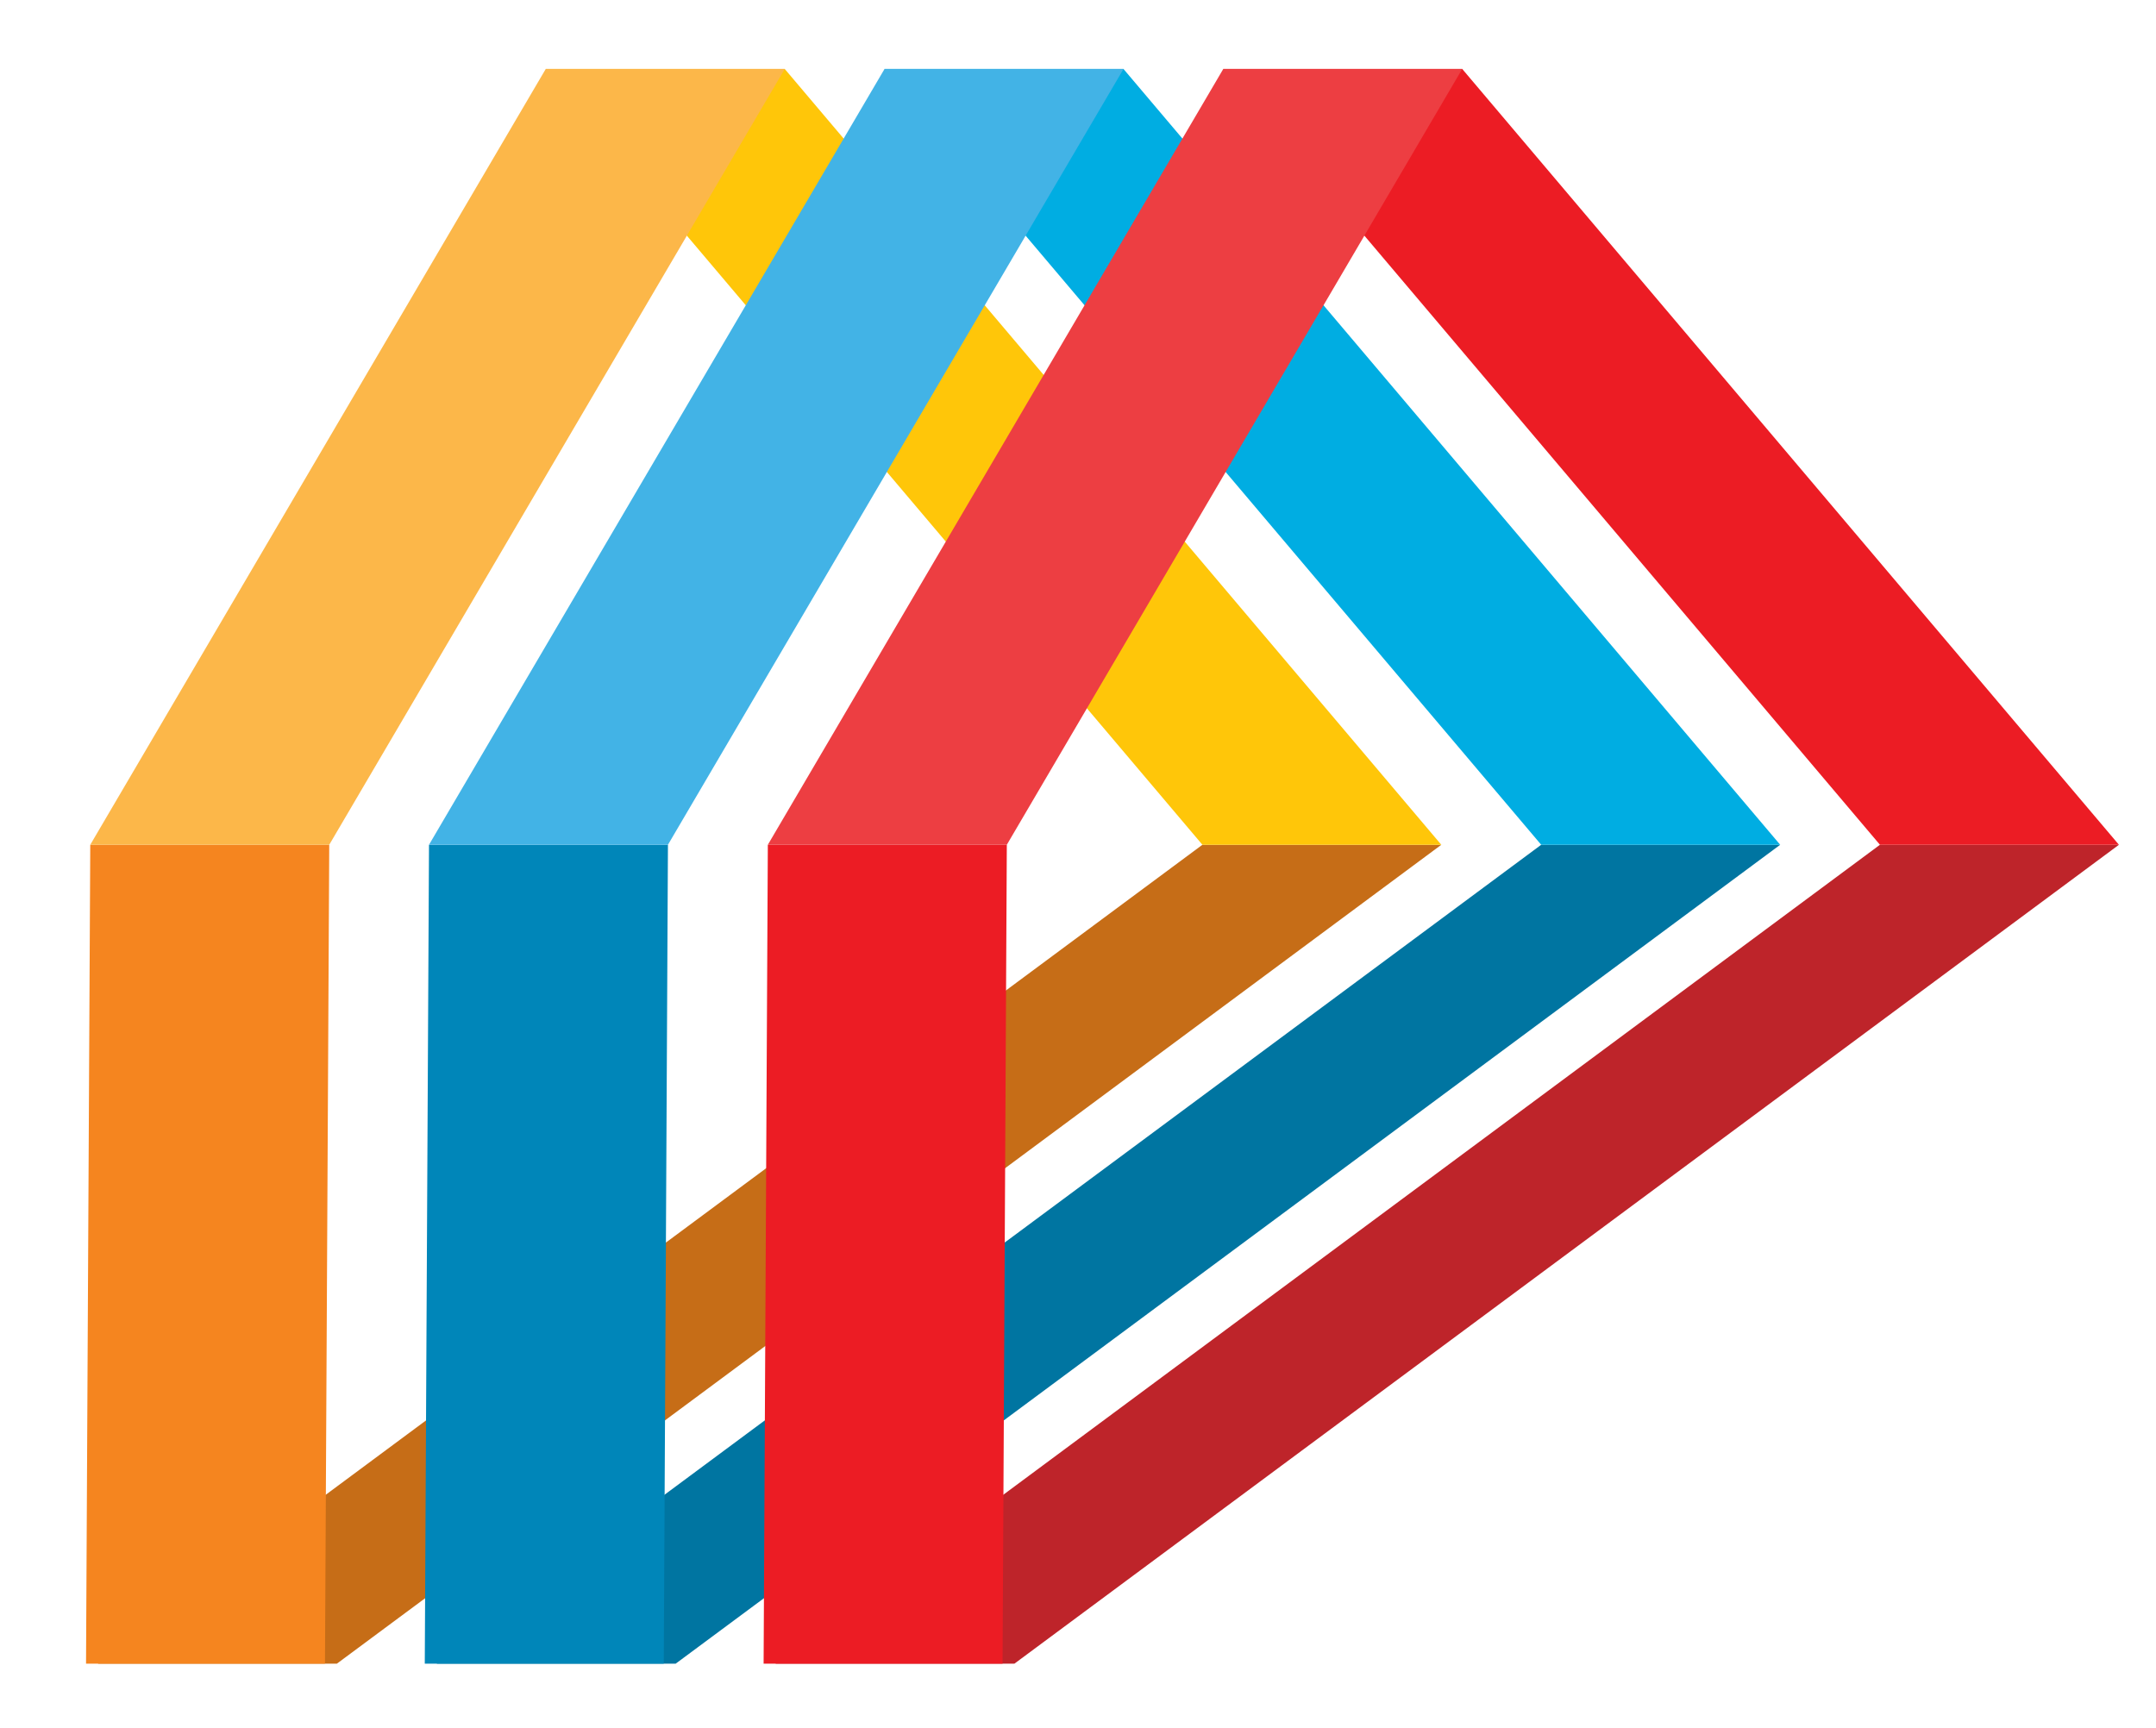
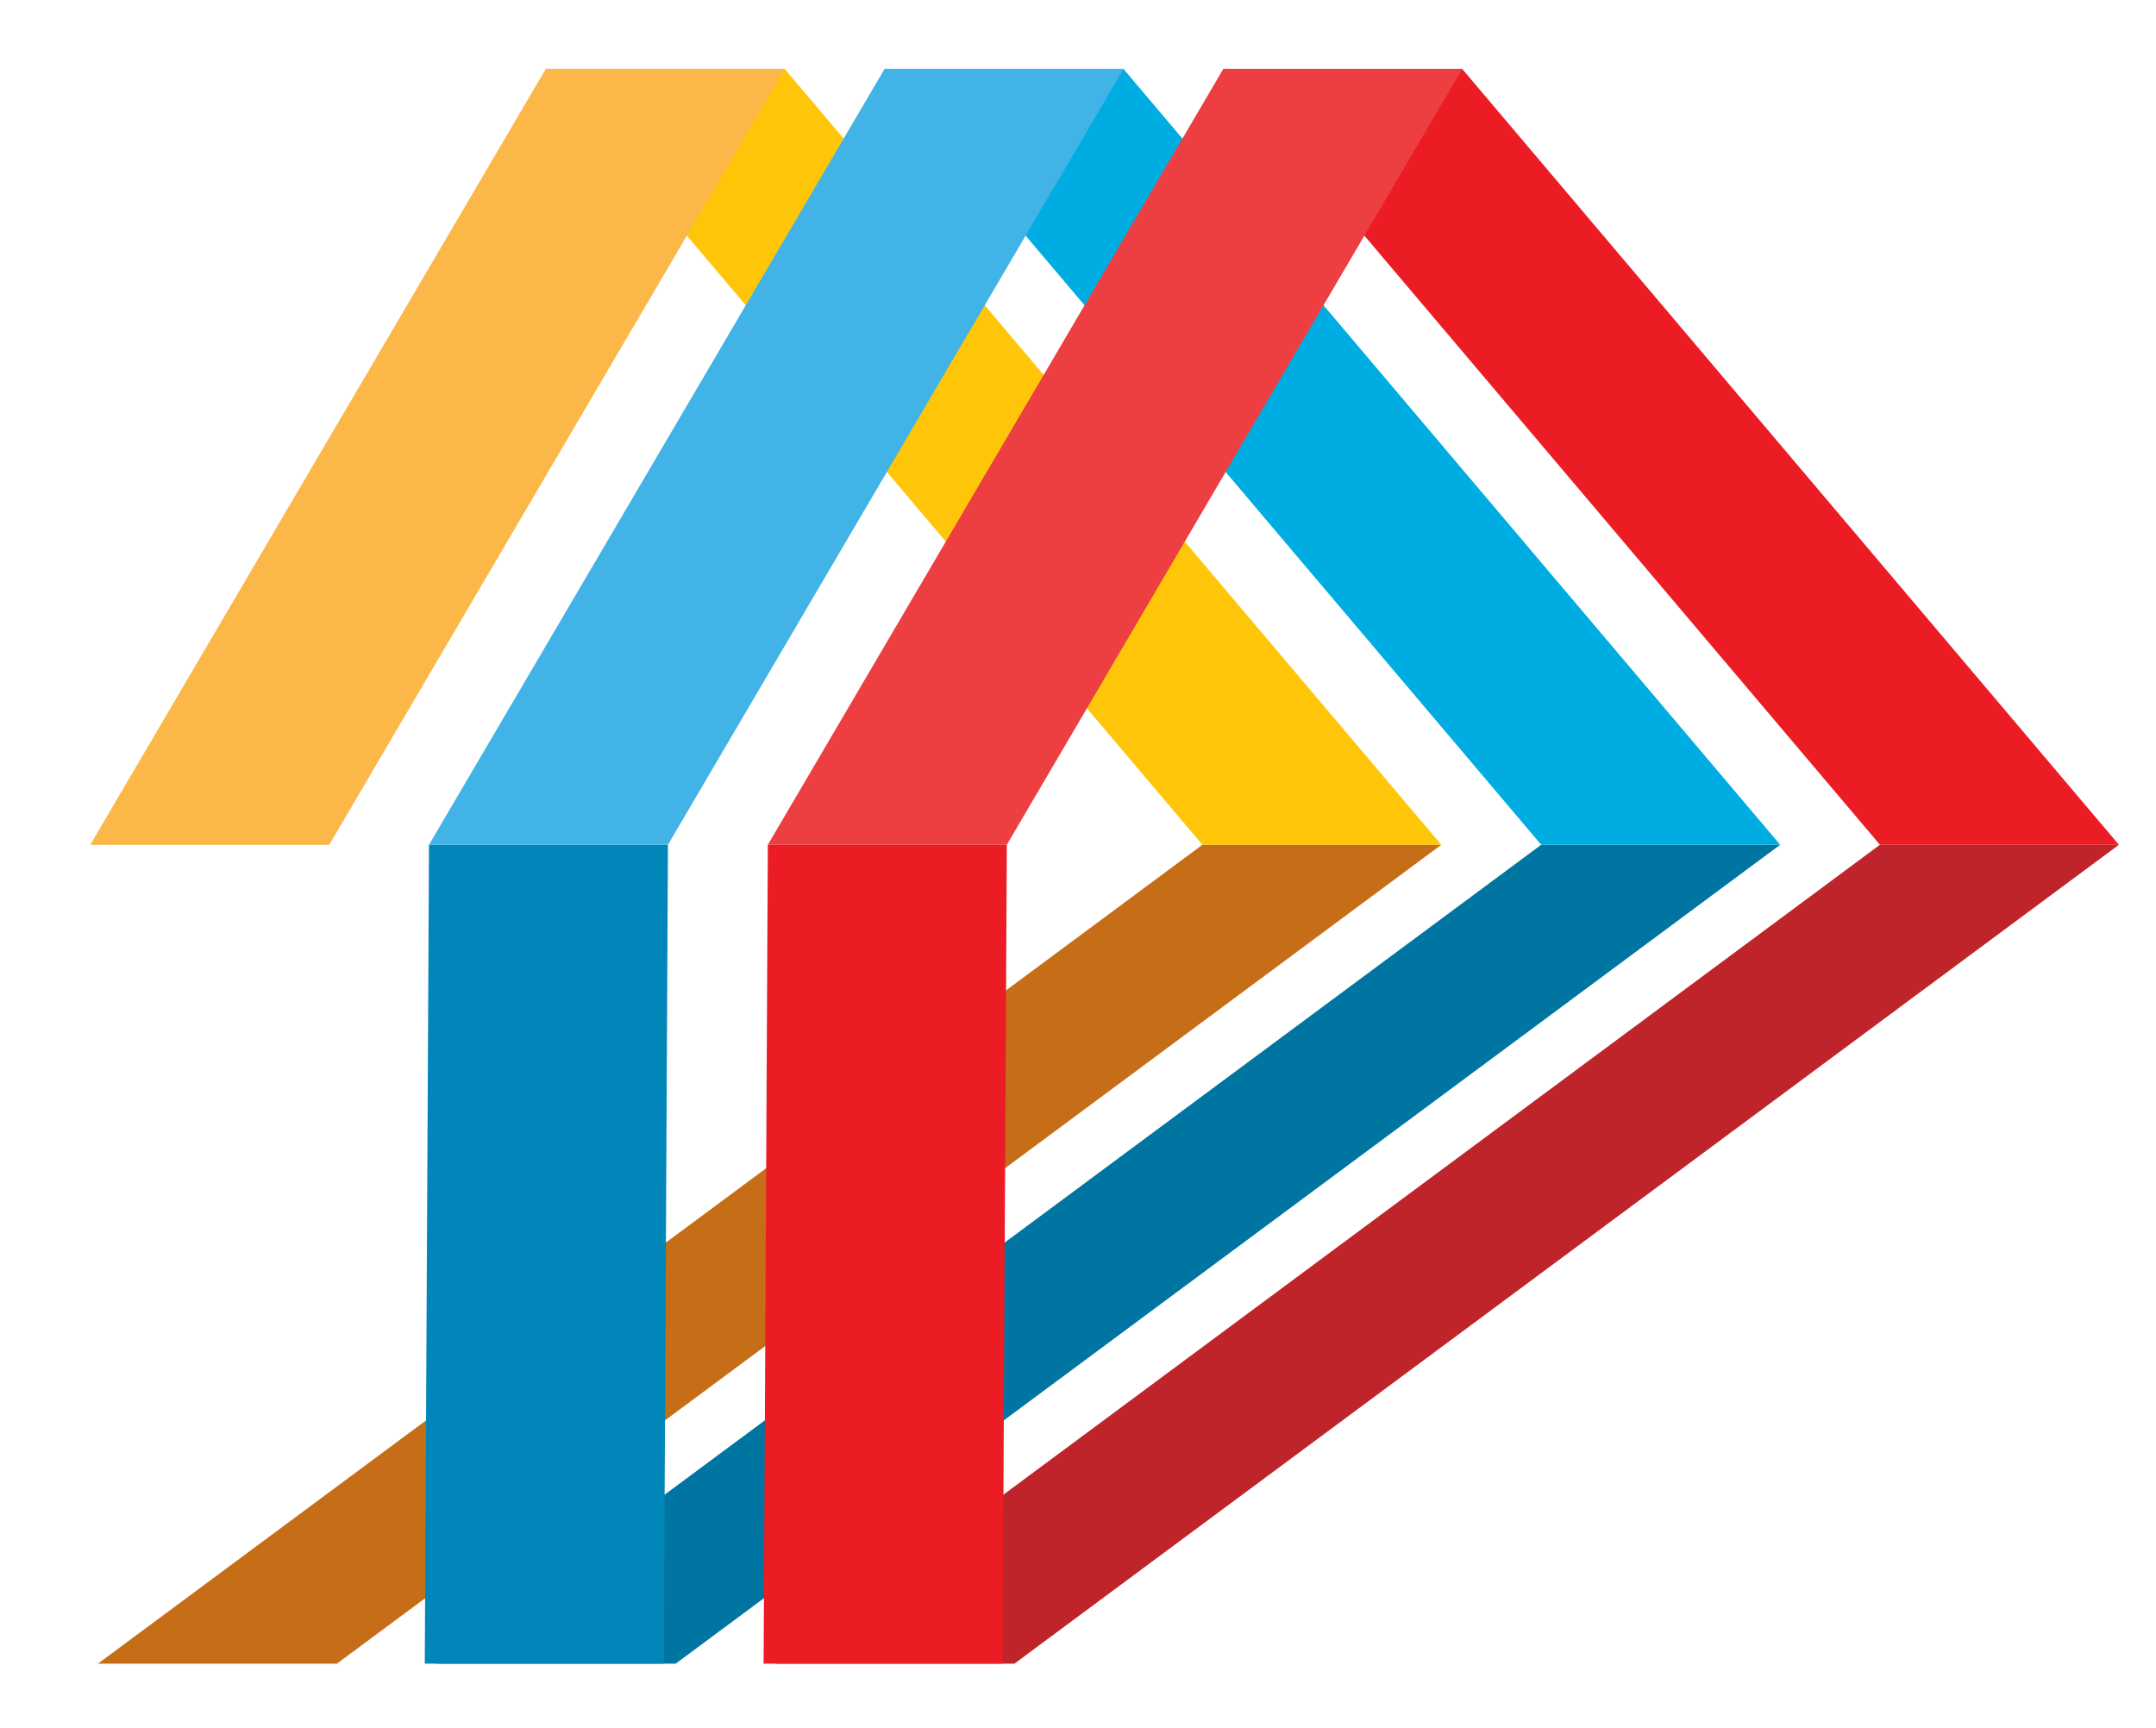
<svg xmlns="http://www.w3.org/2000/svg" version="1.1" id="Layer_1" x="0px" y="0px" width="49.492px" height="39.667px" viewBox="0 0 49.492 39.667" enable-background="new 0 0 49.492 39.667" xml:space="preserve">
  <g>
    <g>
      <polygon fill="#0075A1" points="40.865,19.395 35.379,19.395 10.024,38.196 15.51,38.196   " />
    </g>
    <g>
      <polygon fill="#C66D17" points="33.086,19.395 27.602,19.395 2.248,38.196 7.733,38.196   " />
    </g>
    <g>
      <polygon fill="#0086B9" points="15.237,38.196 9.751,38.196 9.848,19.395 15.333,19.395   " />
    </g>
    <g>
      <polygon fill="#BE242A" points="48.641,19.395 43.155,19.395 17.801,38.196 23.286,38.196   " />
    </g>
    <g>
      <polygon fill="#EC1C24" points="23.014,38.196 17.529,38.196 17.626,19.395 23.112,19.395   " />
    </g>
    <g>
-       <polygon fill="#F5851F" points="7.46,38.196 1.975,38.196 2.072,19.395 7.558,19.395   " />
-     </g>
+       </g>
    <g>
      <polygon fill="#FFC609" points="33.086,19.395 27.602,19.395 12.528,1.583 18.014,1.583   " />
    </g>
    <g>
      <polygon fill="#00ADE2" points="40.865,19.395 35.379,19.395 20.304,1.583 25.79,1.583   " />
    </g>
    <g>
      <polygon fill="#EC1C24" points="48.641,19.395 43.155,19.395 28.081,1.583 33.566,1.583   " />
    </g>
    <g>
      <polygon fill="#FCB749" points="7.558,19.395 2.072,19.395 12.528,1.583 18.014,1.583   " />
    </g>
    <g>
      <polygon fill="#42B3E6" points="15.333,19.395 9.848,19.395 20.305,1.583 25.791,1.583   " />
    </g>
    <g>
      <polygon fill="#ED3E42" points="23.112,19.395 17.626,19.395 28.081,1.583 33.566,1.583   " />
    </g>
    <path fill="#230000" stroke="#EC1C24" stroke-miterlimit="10" d="M15.198,38.196" />
  </g>
</svg>